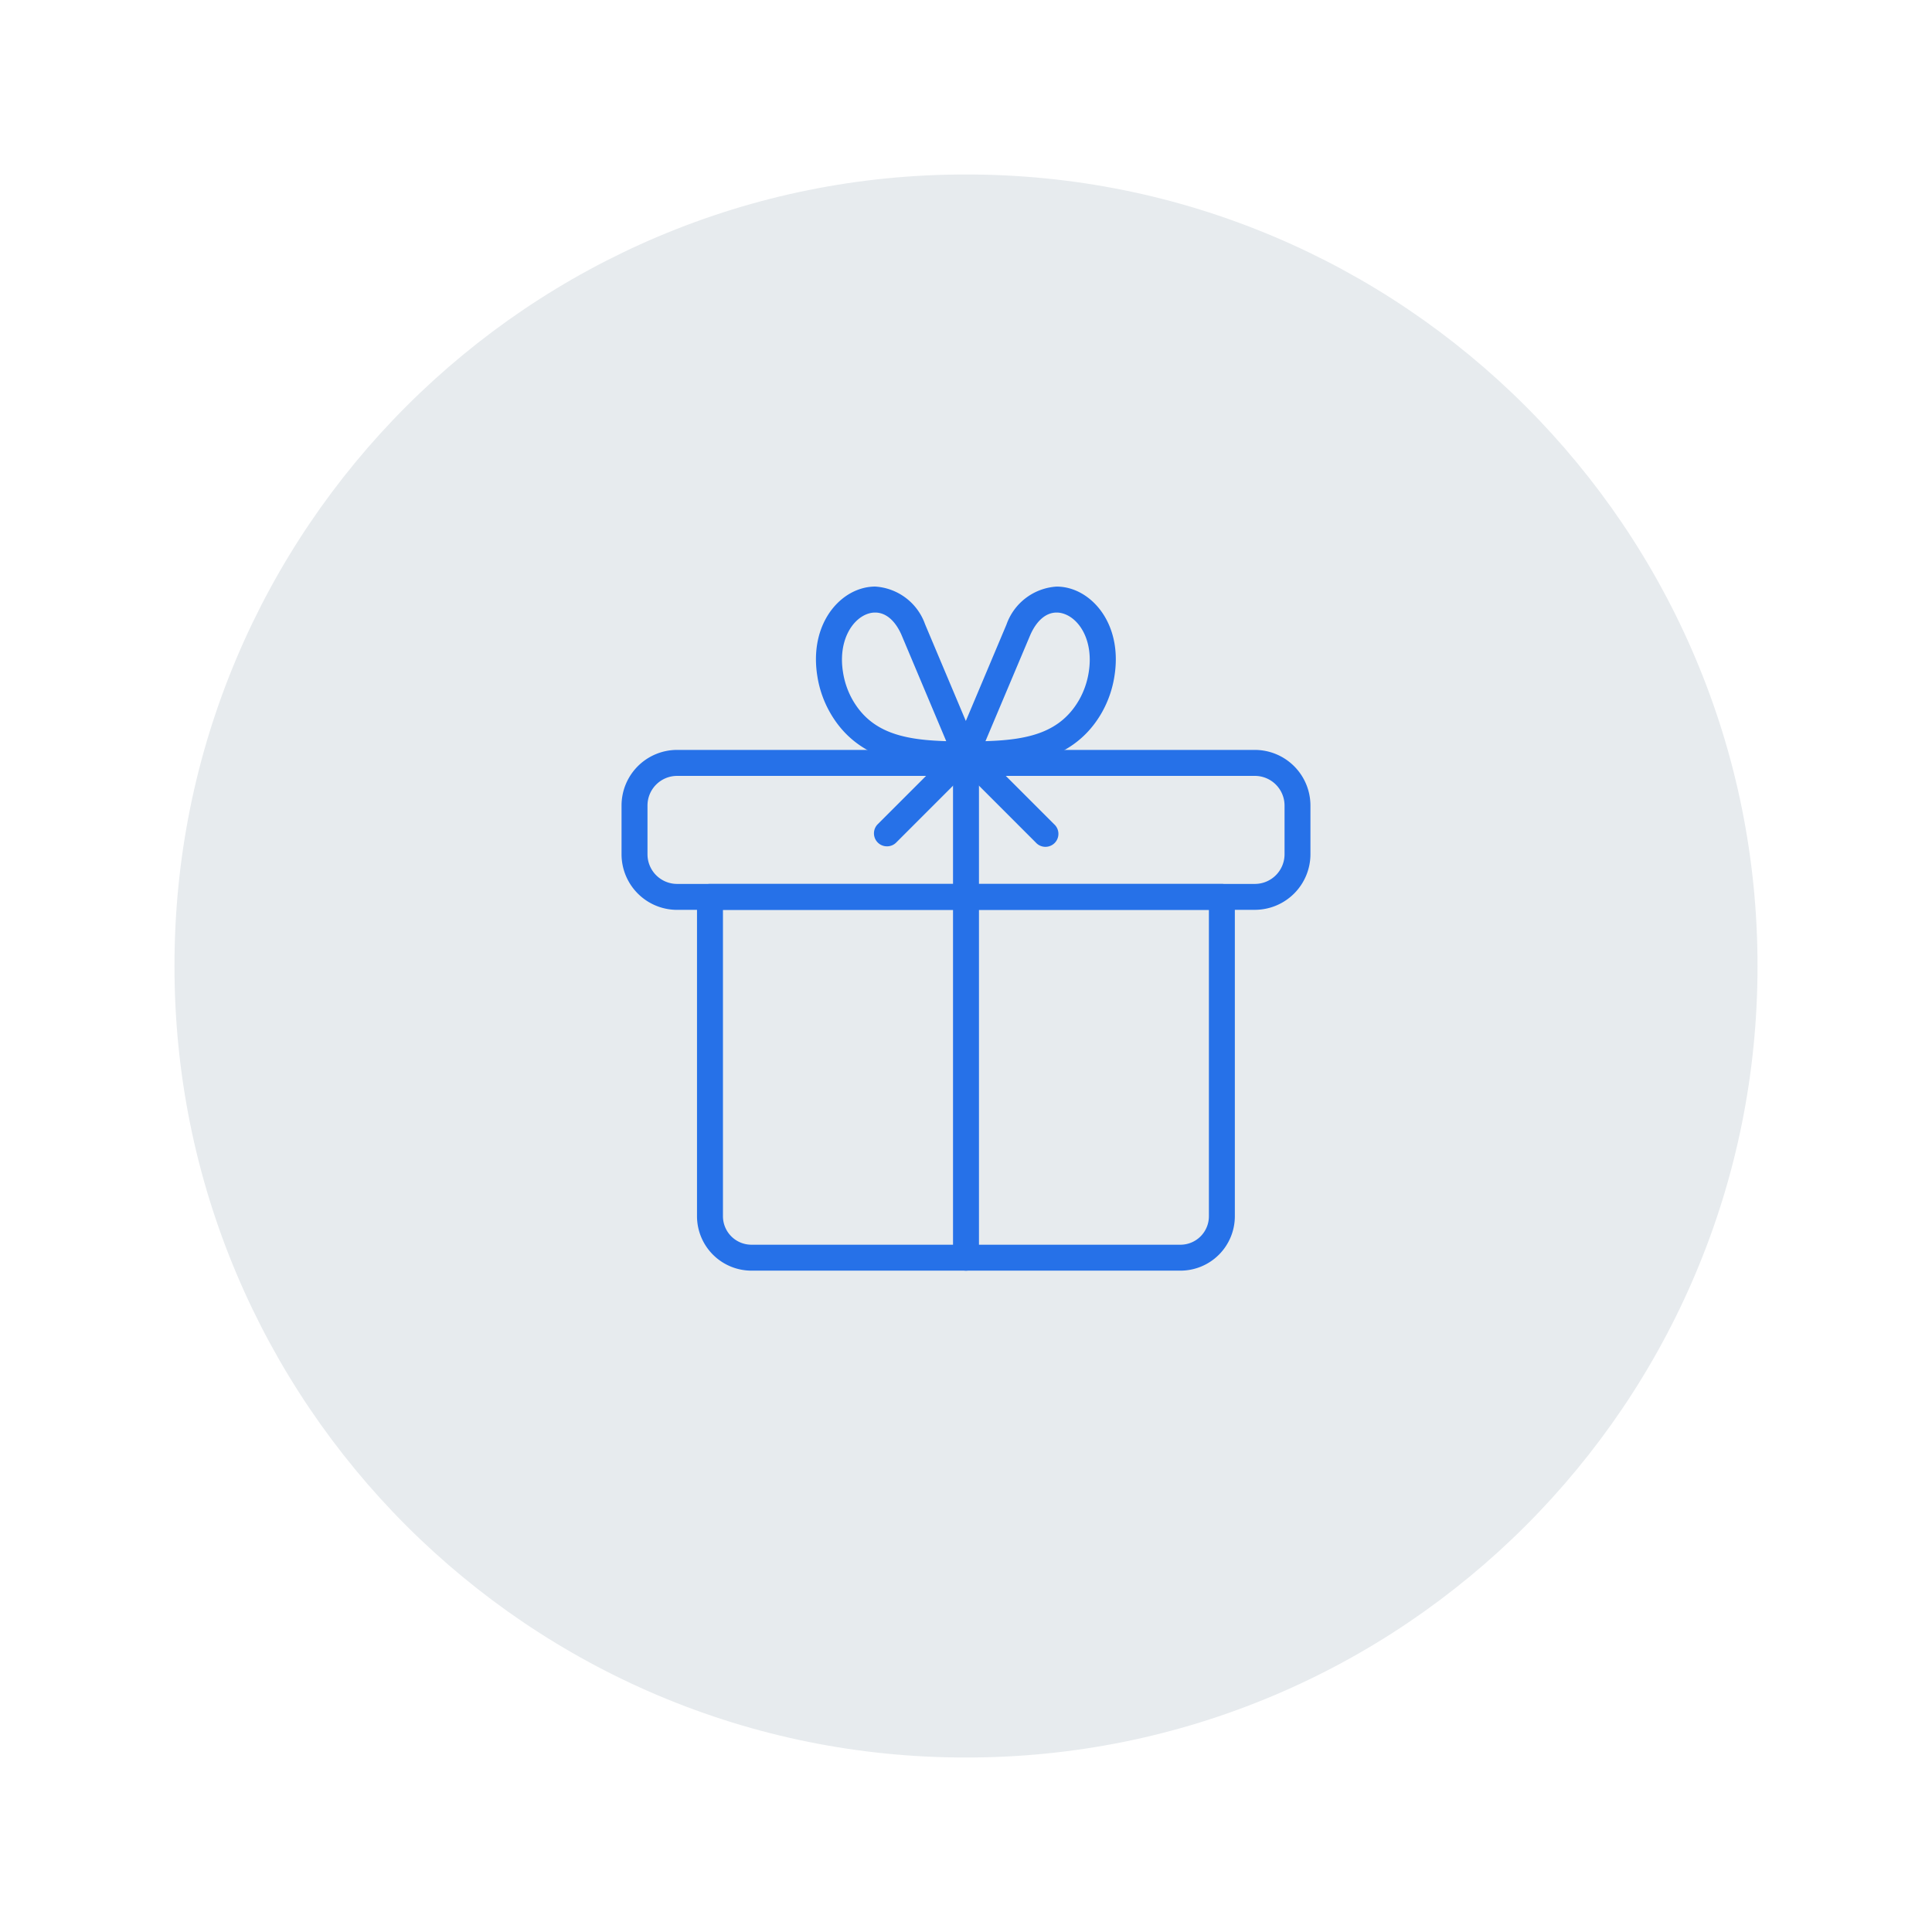
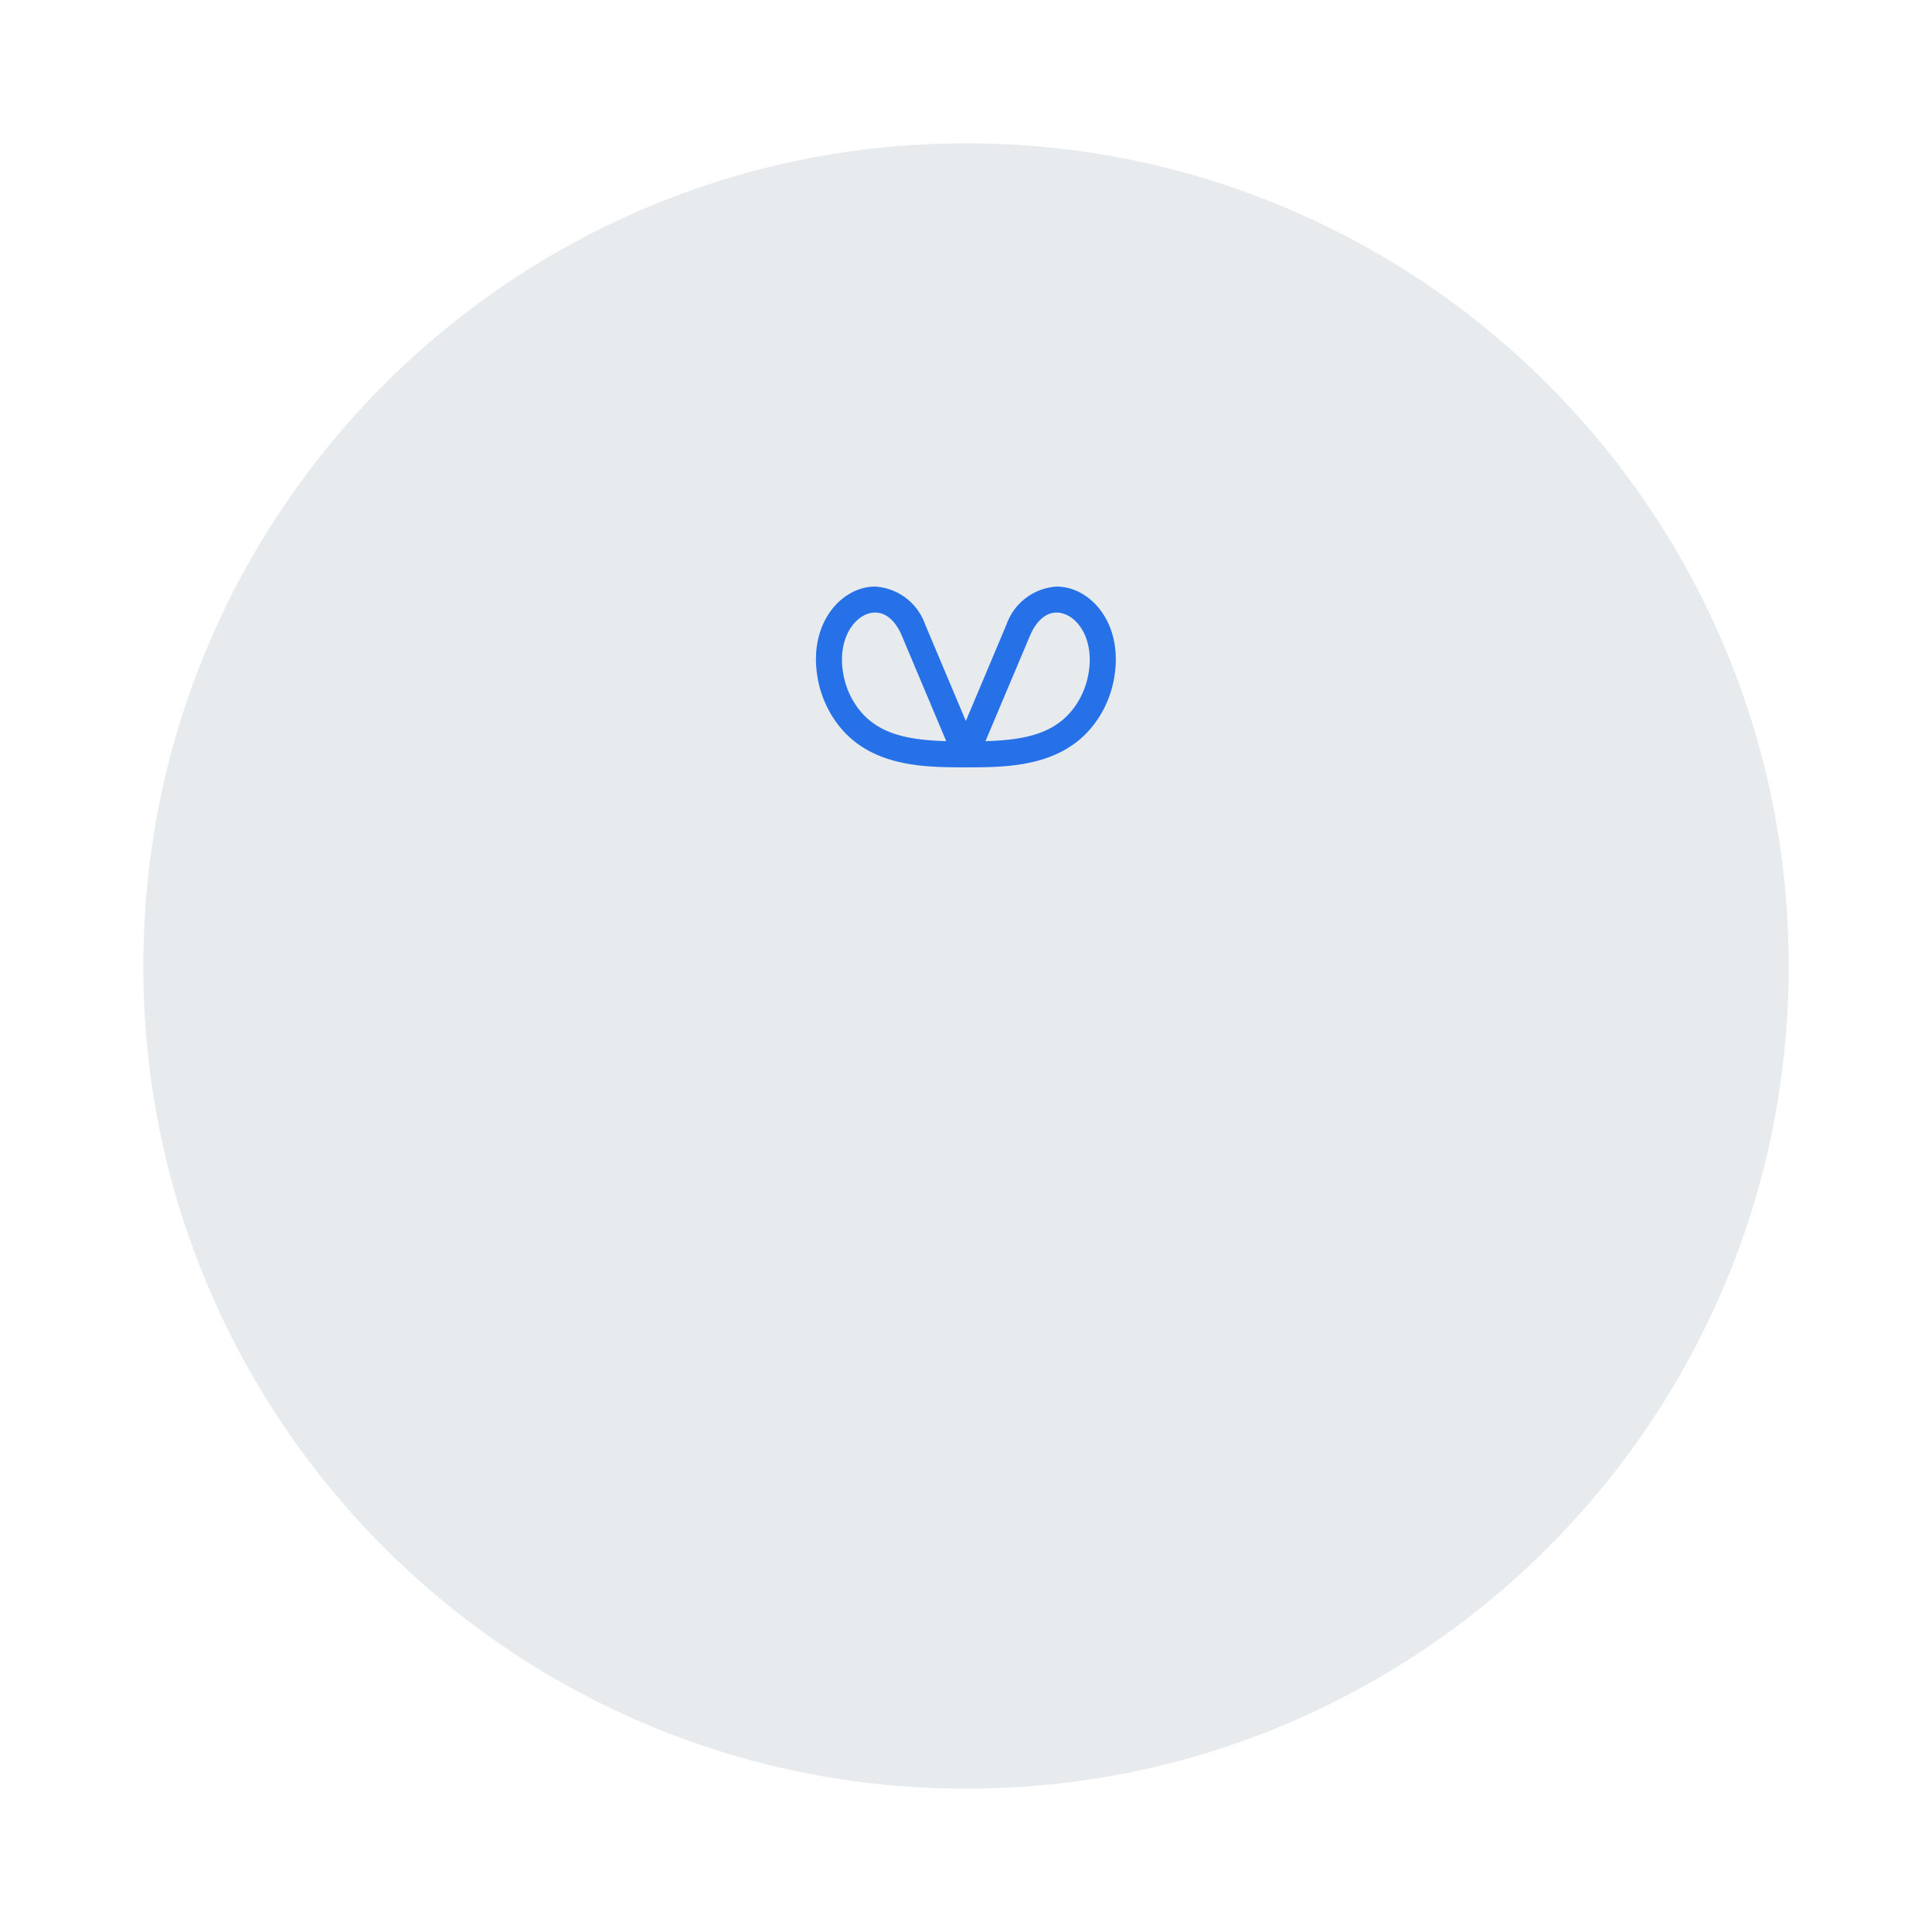
<svg xmlns="http://www.w3.org/2000/svg" width="155.027" height="155.027" viewBox="0 0 155.027 155.027">
  <defs>
    <filter id="Path_60135" x="0" y="0" width="155.027" height="155.027" filterUnits="userSpaceOnUse">
      <feOffset dy="3" input="SourceAlpha" />
      <feGaussianBlur stdDeviation="3" result="blur" />
      <feFlood flood-opacity="0.161" />
      <feComposite operator="in" in2="blur" />
      <feComposite in="SourceGraphic" />
    </filter>
  </defs>
  <g id="Group_16761" data-name="Group 16761" transform="translate(9 6)">
    <g transform="matrix(1, 0, 0, 1, -9, -6)" filter="url(#Path_60135)">
      <g id="Path_60135-2" data-name="Path 60135" transform="translate(9 6)" fill="#e7ebee">
        <path d="M 68.514 134.527 C 59.601 134.527 50.956 132.782 42.819 129.34 C 38.908 127.686 35.135 125.639 31.606 123.254 C 28.11 120.893 24.823 118.18 21.835 115.192 C 18.847 112.204 16.134 108.917 13.773 105.421 C 11.388 101.892 9.341 98.119 7.687 94.208 C 4.245 86.071 2.5 77.426 2.5 68.514 C 2.5 59.601 4.245 50.956 7.687 42.819 C 9.341 38.908 11.388 35.135 13.773 31.606 C 16.134 28.11 18.847 24.823 21.835 21.835 C 24.823 18.847 28.11 16.134 31.606 13.773 C 35.135 11.388 38.908 9.341 42.819 7.687 C 50.956 4.245 59.601 2.5 68.514 2.5 C 77.426 2.5 86.071 4.245 94.208 7.687 C 98.119 9.341 101.892 11.388 105.421 13.773 C 108.917 16.134 112.204 18.847 115.192 21.835 C 118.18 24.823 120.893 28.11 123.254 31.606 C 125.639 35.135 127.686 38.908 129.34 42.819 C 132.782 50.956 134.527 59.601 134.527 68.514 C 134.527 77.426 132.782 86.071 129.34 94.208 C 127.686 98.119 125.639 101.892 123.254 105.421 C 120.893 108.917 118.18 112.204 115.192 115.192 C 112.204 118.18 108.917 120.893 105.421 123.254 C 101.892 125.639 98.119 127.686 94.208 129.34 C 86.071 132.782 77.426 134.527 68.514 134.527 Z" stroke="none" />
-         <path d="M 68.514 5 C 59.937 5 51.62 6.679 43.793 9.989 C 40.03 11.58 36.401 13.55 33.006 15.844 C 29.642 18.117 26.478 20.727 23.603 23.603 C 20.727 26.478 18.117 29.642 15.844 33.006 C 13.55 36.401 11.58 40.03 9.989 43.793 C 6.679 51.62 5 59.937 5 68.514 C 5 77.09 6.679 85.407 9.989 93.234 C 11.58 96.997 13.55 100.626 15.844 104.021 C 18.117 107.385 20.727 110.549 23.603 113.424 C 26.478 116.3 29.642 118.91 33.006 121.183 C 36.401 123.477 40.03 125.447 43.793 127.038 C 51.62 130.348 59.937 132.027 68.514 132.027 C 77.09 132.027 85.407 130.348 93.234 127.038 C 96.997 125.447 100.626 123.477 104.021 121.183 C 107.385 118.91 110.549 116.3 113.424 113.424 C 116.3 110.549 118.91 107.385 121.183 104.021 C 123.477 100.626 125.447 96.997 127.038 93.234 C 130.348 85.407 132.027 77.09 132.027 68.514 C 132.027 59.937 130.348 51.62 127.038 43.793 C 125.447 40.03 123.477 36.401 121.183 33.006 C 118.91 29.642 116.3 26.478 113.424 23.603 C 110.549 20.727 107.385 18.117 104.021 15.844 C 100.626 13.55 96.997 11.58 93.234 9.989 C 85.407 6.679 77.09 5 68.514 5 M 68.514 -1.52587890625e-05 C 106.352 -1.52587890625e-05 137.027 30.675 137.027 68.514 C 137.027 106.352 106.352 137.027 68.514 137.027 C 30.675 137.027 -1.52587890625e-05 106.352 -1.52587890625e-05 68.514 C -1.52587890625e-05 30.675 30.675 -1.52587890625e-05 68.514 -1.52587890625e-05 Z" stroke="none" fill="#fff" />
      </g>
    </g>
    <g id="Group_16839" data-name="Group 16839" transform="translate(29.774 29.8)">
      <path id="Path_60263" data-name="Path 60263" d="M36.622,25.772c-3.542,0-8.394,0-10.9-4.39A8.564,8.564,0,0,1,24.7,18.458c-.6-3.746,1.322-6.369,3.527-7.024a3.906,3.906,0,0,1,1.118-.167,4.546,4.546,0,0,1,4,3.025l3.27,7.76,3.262-7.74A4.567,4.567,0,0,1,43.9,11.269a3.9,3.9,0,0,1,1.111.164c2.205.656,4.126,3.28,3.528,7.025a8.59,8.59,0,0,1-1.014,2.924C45.016,25.772,40.164,25.772,36.622,25.772ZM43.9,13.352c-.845,0-1.595.635-2.109,1.789l-3.6,8.531.182-.006c3.332-.114,5.854-.722,7.339-3.317a6.551,6.551,0,0,0,.766-2.219c.4-2.535-.762-4.314-2.065-4.7A1.764,1.764,0,0,0,43.9,13.352Zm-14.562,0a1.783,1.783,0,0,0-.516.077c-1.3.387-2.469,2.167-2.064,4.7a6.53,6.53,0,0,0,.764,2.22c1.485,2.6,4.008,3.2,7.34,3.317l.18.006-3.6-8.551C30.932,13.98,30.187,13.352,29.341,13.352Z" transform="translate(2.111 0)" fill="#2671e8" />
-       <path id="Path_60264" data-name="Path 60264" d="M29.655,30.43a1.041,1.041,0,0,1-.736-1.777l6.339-6.337a1.039,1.039,0,0,1,1.471,0l6.339,6.337A1.041,1.041,0,1,1,41.6,30.125l-5.6-5.6-5.6,5.6A1.034,1.034,0,0,1,29.655,30.43Z" transform="translate(2.74 1.681)" fill="#2671e8" />
-       <path id="Path_60265" data-name="Path 60265" d="M35.136,64.478A1.042,1.042,0,0,1,34.1,63.438V23.051a1.041,1.041,0,1,1,2.082,0V63.438A1.042,1.042,0,0,1,35.136,64.478Z" transform="translate(3.598 1.681)" fill="#2671e8" />
-       <path id="Path_60266" data-name="Path 60266" d="M20.71,62.931a4.373,4.373,0,0,1-4.374-4.361V32.94A1.042,1.042,0,0,1,17.377,31.9H58.452a1.042,1.042,0,0,1,1.041,1.041V58.57a4.367,4.367,0,0,1-4.362,4.361ZM18.418,58.57A2.288,2.288,0,0,0,20.71,60.85H55.13a2.283,2.283,0,0,0,2.281-2.279V33.981H18.418Z" transform="translate(0.819 3.228)" fill="#2671e8" />
-       <path id="Path_60267" data-name="Path 60267" d="M15.556,35.435A4.462,4.462,0,0,1,11.1,30.979v-3.92A4.462,4.462,0,0,1,15.556,22.6H61.911a4.467,4.467,0,0,1,4.467,4.456v3.92a4.467,4.467,0,0,1-4.467,4.456Zm0-10.75a2.377,2.377,0,0,0-2.374,2.374v3.92a2.377,2.377,0,0,0,2.374,2.374H61.911A2.382,2.382,0,0,0,64.3,30.979v-3.92a2.382,2.382,0,0,0-2.386-2.374Z" transform="translate(0 1.774)" fill="#2671e8" />
    </g>
  </g>
</svg>